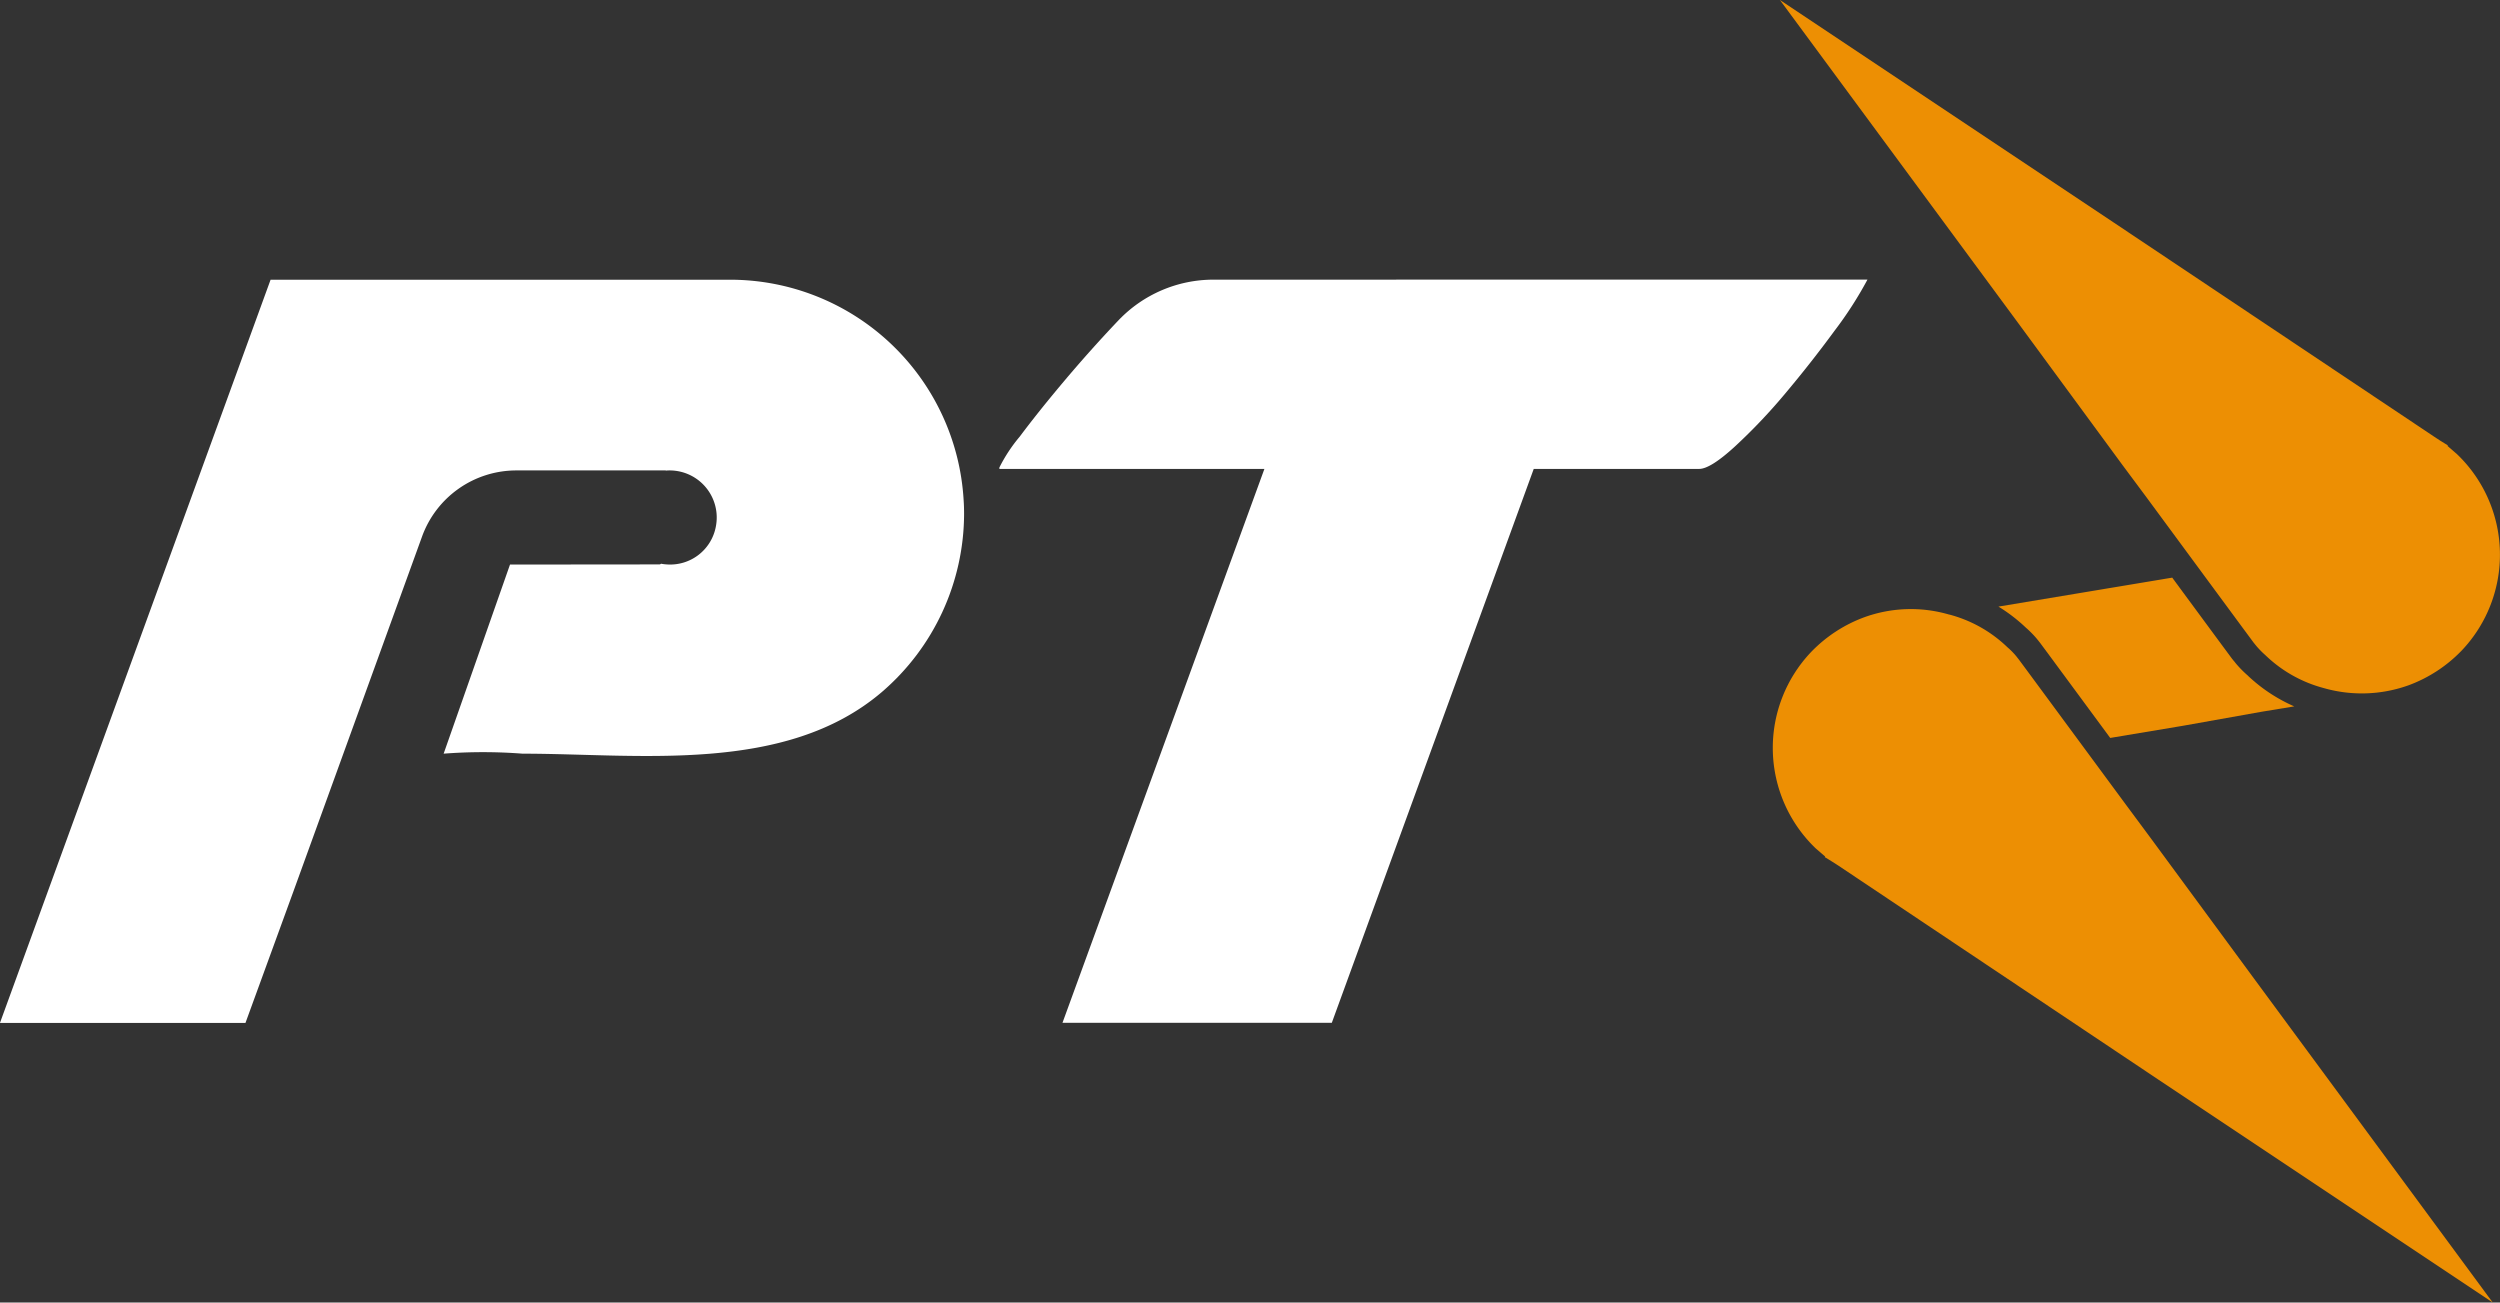
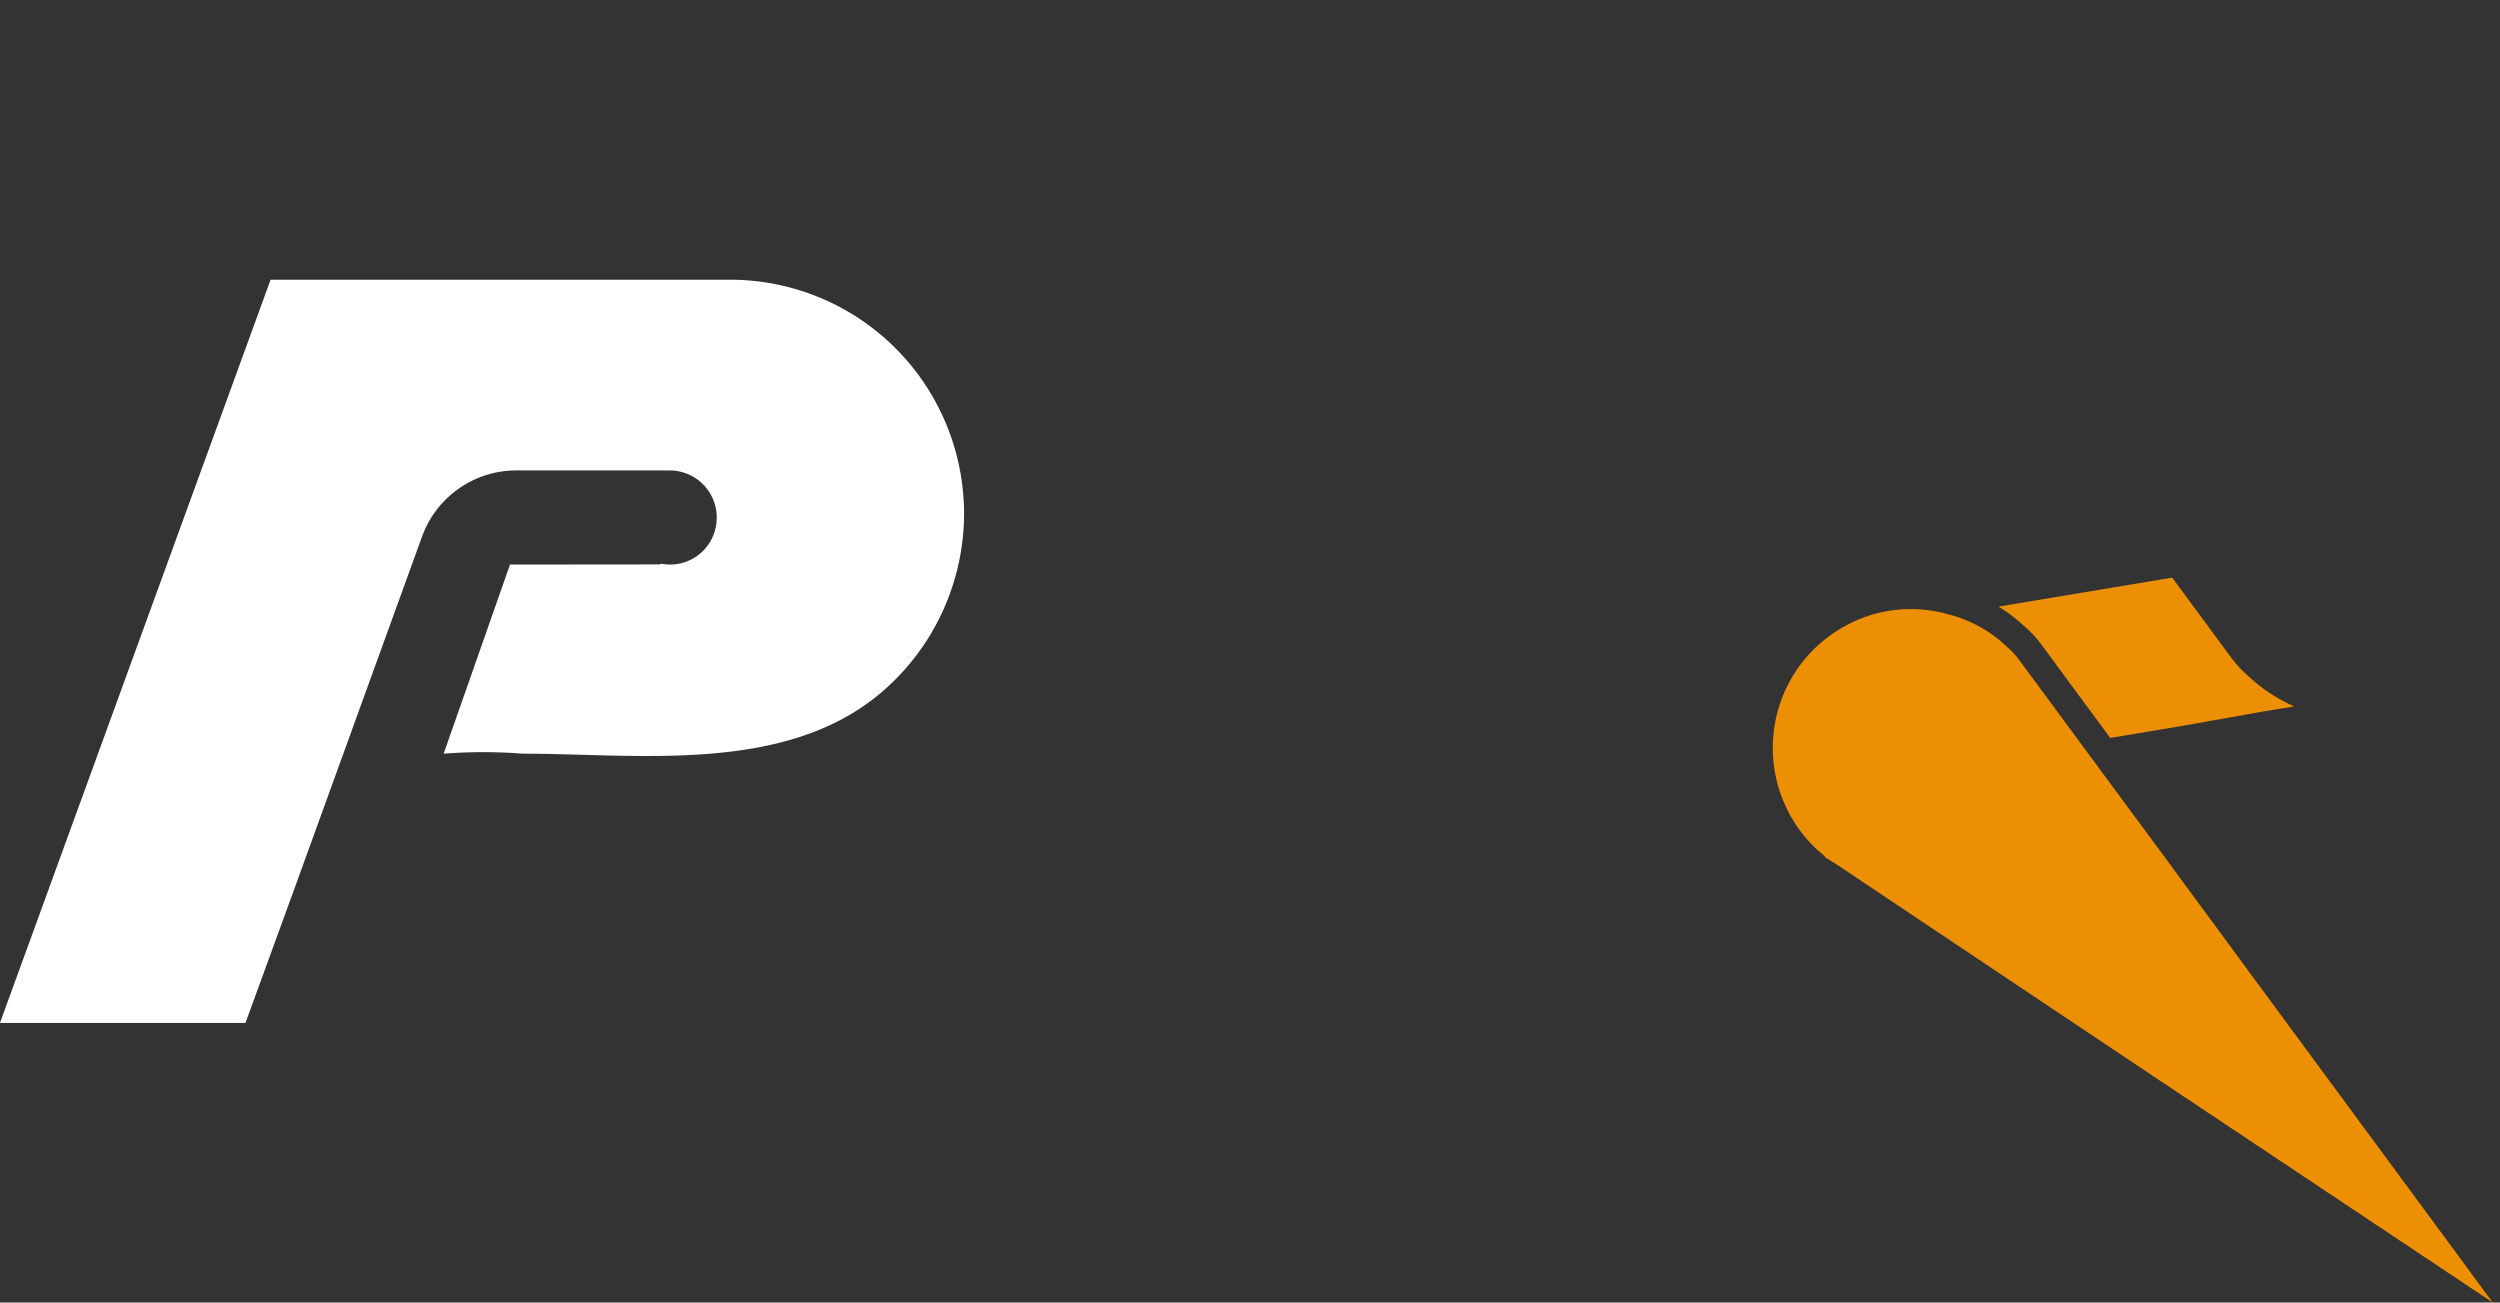
<svg xmlns="http://www.w3.org/2000/svg" width="92.033" height="47.951" viewBox="0 0 92.033 47.951">
  <rect x="0" y="0" width="92.033" height="47.951" fill="#333333" stroke="none" />
  <defs>
    <style>.a{fill:#fff;}.b{fill:#ed8f03;}</style>
  </defs>
  <g transform="translate(-427.192 -532.268)">
    <g transform="translate(463.983 542.563)">
-       <path class="a" d="M729.944,614.779a4.829,4.829,0,0,0-3.5,1.5l-.02.021q-1.005,1.059-1.961,2.193t-1.652,2.065a5.781,5.781,0,0,0-.749,1.137v.051h9.757l-7.434,20.391H734.3l7.434-20.391h6.091q.414,0,1.316-.826A20.917,20.917,0,0,0,751,618.961q.954-1.136,1.807-2.3a14.064,14.064,0,0,0,1.213-1.885Z" transform="translate(-722.063 -614.779)" />
-     </g>
+       </g>
    <path class="a" d="M462.683,623.4a8.674,8.674,0,0,1-3.03,6.562c-3.552,3.029-8.929,2.267-13.229,2.267a18.855,18.855,0,0,0-2.9,0l2.443-6.962c.85,0-.548,0,.3,0l5.212-.005a.09.09,0,0,0,.047-.026,1.639,1.639,0,0,0,.207.026,1.711,1.711,0,0,0,1.813-1.4,1.733,1.733,0,0,0-1.7-2.06,1.241,1.241,0,0,0-.136.006.052.052,0,0,0-.025-.006H446.2a3.692,3.692,0,0,0-3.471,2.434l-4.74,13.076-1.761,4.83h-9.038l9.963-27.361h16.908a8.613,8.613,0,0,1,8.605,8.109C462.678,623.058,462.683,623.227,462.683,623.4Z" transform="translate(0 -72.216)" />
    <path class="b" d="M1027.719,707.437l-1.215.2-2.876.513-2.644.442-.041.006-.3-.408-1.909-2.589-.348-.47-.01-.014-.01-.012-.1-.127-.01-.012-.01-.013a3.829,3.829,0,0,0-.417-.423,6,6,0,0,0-1-.766l6.14-1.024.258-.042.3.408,1.557,2.112.348.47.009.011.009.011.1.122.011.015.012.014a4,4,0,0,0,.408.417A5.953,5.953,0,0,0,1027.719,707.437Z" transform="translate(-516.068 -149.165)" />
    <g transform="translate(492.72 532.268)">
-       <path class="b" d="M977.477,556.214a5.222,5.222,0,0,1-1.956,1.281,5.12,5.12,0,0,1-1.2.273,5.15,5.15,0,0,1-.519.027,5.088,5.088,0,0,1-1.417-.2,4.891,4.891,0,0,1-2.14-1.211,3.238,3.238,0,0,1-.324-.329l-.1-.122-.347-.469-1.557-2.112-2.044-2.774-.9-1.21-3.82-5.2-8.776-11.9,12.3,8.2,11.8,7.886.215.141.277.171-.018.017c.114.1.232.2.354.307A5.123,5.123,0,0,1,977.477,556.214Z" transform="translate(-952.38 -532.268)" />
-     </g>
+       </g>
    <path class="b" d="M976.748,737.532l-12.3-8.2-11.8-7.891-.215-.137-.277-.171.017-.021c-.114-.092-.232-.2-.351-.3a5.122,5.122,0,0,1-.166-7.229,5.227,5.227,0,0,1,1.951-1.276,5.026,5.026,0,0,1,3.132-.1l.009,0a4.865,4.865,0,0,1,2.131,1.2,2.764,2.764,0,0,1,.324.328l.1.127.347.469,1.909,2.589,1.691,2.293.9,1.214,3.82,5.193Z" transform="translate(-457.79 -157.314)" />
  </g>
</svg>